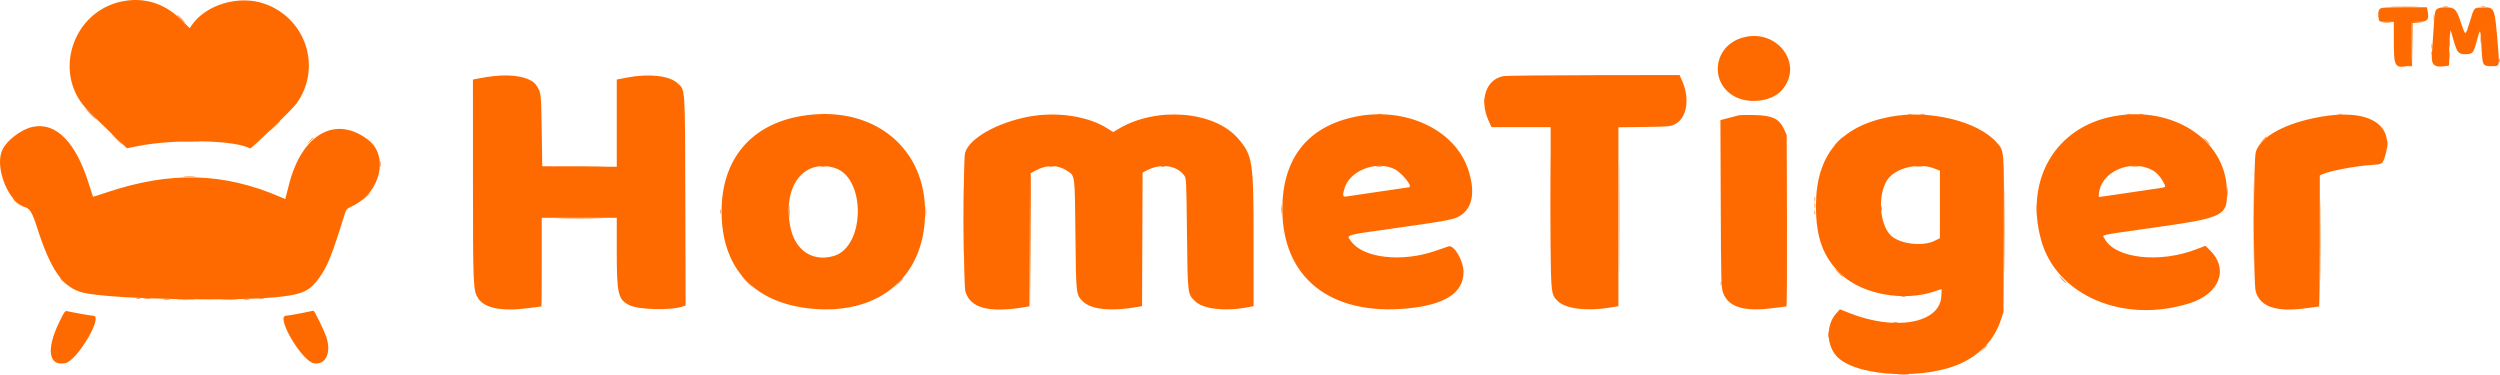
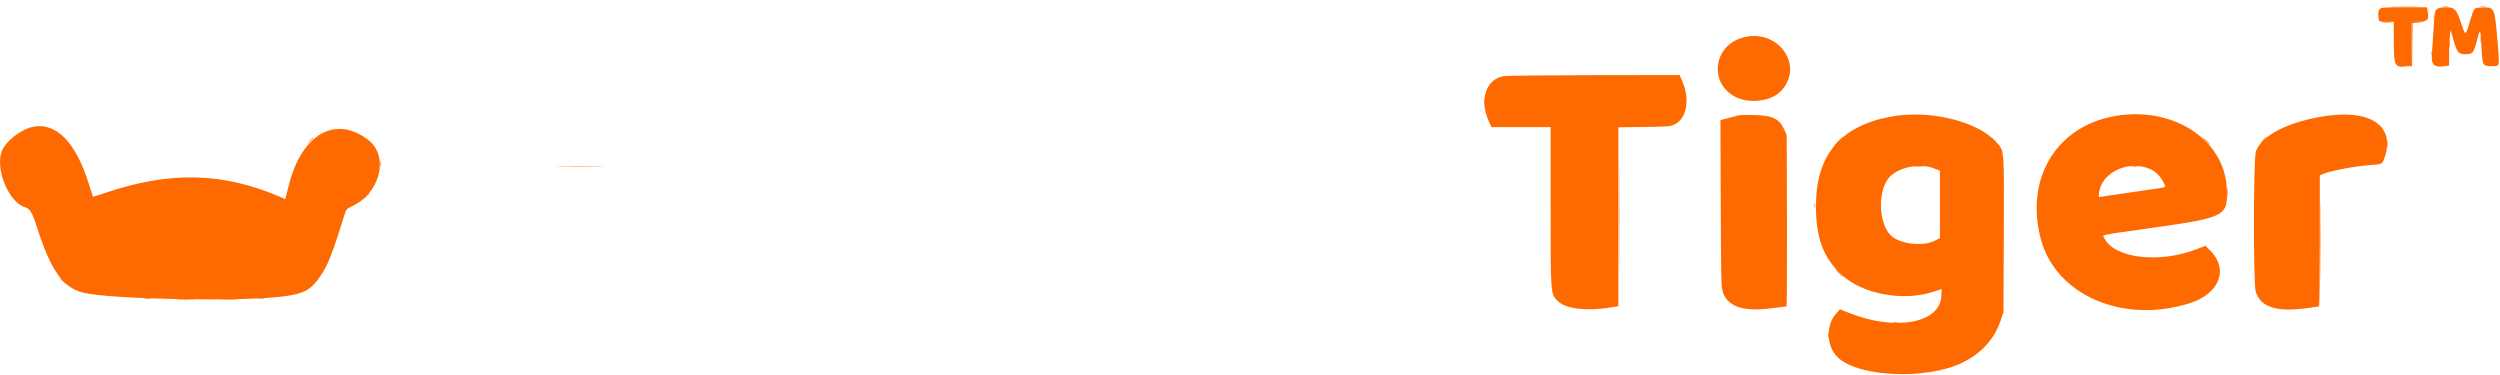
<svg xmlns="http://www.w3.org/2000/svg" version="1.1" id="svg" x="0px" y="0px" width="399.775px" height="59.981px" viewBox="1.312 2 399.775 59.981" enable-background="new 1.312 2 399.775 59.981" xml:space="preserve">
  <g>
    <path id="path0" fill="#FF6A00" d="M383.982,3.124c0.984,0.029,2.598,0.029,3.583,0s0.179-0.054-1.791-0.054   C383.803,3.071,382.998,3.095,383.982,3.124 M392.067,3.118c0.208,0.04,0.508,0.038,0.667-0.003   c0.159-0.042-0.01-0.075-0.377-0.073S391.86,3.078,392.067,3.118 M398.067,3.118c0.208,0.04,0.508,0.038,0.667-0.003   c0.159-0.042-0.01-0.075-0.377-0.073S397.86,3.078,398.067,3.118 M390.49,4.833c0,0.504,0.032,0.711,0.07,0.459   s0.038-0.665,0-0.917S390.49,4.329,390.49,4.833 M382.396,5.62c0.296,0.037,0.821,0.038,1.167,0.002   c0.345-0.036,0.104-0.067-0.538-0.067C382.383,5.554,382.1,5.583,382.396,5.62 M386.94,8.988c0,3.362-0.013,3.492-0.336,3.564   c-0.279,0.063-0.272,0.072,0.042,0.054l0.378-0.022l0.045-3.449l0.045-3.45l0.871-0.061l0.872-0.062l-0.958-0.03L386.94,5.5V8.988    M397.99,8.333c0,0.504,0.032,0.711,0.07,0.459s0.038-0.665,0-0.917S397.99,7.829,397.99,8.333 M279.752,8.083   c-4.568,1.47-5.1,7.358-0.852,9.45c2.297,1.131,5.768,0.631,7.285-1.05C289.976,12.289,285.371,6.276,279.752,8.083 M392.99,9   c0,0.504,0.032,0.71,0.07,0.458s0.038-0.664,0-0.916S392.99,8.496,392.99,9 M390.146,10.5c0,0.32,0.034,0.452,0.076,0.292   c0.042-0.161,0.042-0.423,0-0.584C390.181,10.048,390.146,10.179,390.146,10.5 M238.655,18.25c0.001,0.458,0.033,0.626,0.072,0.373   c0.038-0.254,0.037-0.629-0.003-0.834C238.686,17.584,238.653,17.792,238.655,18.25 M279.357,20.438   c-0.184,0.047-0.918,0.239-1.632,0.428l-1.3,0.342l0.052,13.355c0.049,12.647,0.069,13.402,0.37,14.241   c0.826,2.304,3.357,3.083,8.003,2.463c1.096-0.146,2.055-0.266,2.13-0.266s0.115-6.169,0.09-13.708l-0.046-13.709l-0.39-0.858   c-0.791-1.752-1.875-2.271-4.86-2.33C280.629,20.372,279.541,20.392,279.357,20.438 M260.188,36.668   c0,7.928,0.02,11.172,0.045,7.208c0.025-3.964,0.025-10.452,0-14.417C260.207,25.494,260.188,28.737,260.188,36.668    M295.274,24.583c-0.405,0.413-0.699,0.75-0.653,0.75c0.047,0,0.414-0.337,0.819-0.75c0.405-0.412,0.699-0.75,0.653-0.75   C296.047,23.833,295.68,24.171,295.274,24.583 M363.181,24.375l-0.49,0.542l0.542-0.49c0.505-0.456,0.618-0.594,0.49-0.594   C363.693,23.833,363.449,24.077,363.181,24.375 M50.847,24.542l-0.49,0.541l0.542-0.489C51.403,24.138,51.517,24,51.388,24   C51.358,24,51.115,24.244,50.847,24.542 M354.107,24.583c0.311,0.32,0.604,0.584,0.648,0.584c0.047,0-0.17-0.264-0.481-0.584   c-0.312-0.321-0.603-0.583-0.649-0.583C353.58,24,353.797,24.262,354.107,24.583 M382.992,25.083   c0.001,0.55,0.032,0.755,0.069,0.456c0.037-0.3,0.036-0.75-0.002-1C383.021,24.288,382.991,24.533,382.992,25.083 M62.154,28.25   c0.001,0.458,0.033,0.626,0.072,0.373c0.038-0.254,0.037-0.629-0.003-0.834C62.185,27.584,62.152,27.792,62.154,28.25    M91.075,28.625c1.679,0.026,4.379,0.026,6,0c1.621-0.028,0.248-0.05-3.052-0.05S89.396,28.598,91.075,28.625 M307.562,28.62   c0.295,0.037,0.82,0.038,1.166,0.002s0.104-0.067-0.538-0.067C307.549,28.554,307.267,28.583,307.562,28.62 M342.235,28.621   c0.3,0.037,0.75,0.036,1-0.002s0.005-0.068-0.545-0.067S341.936,28.584,342.235,28.621 M372.353,40.501   c0,5.819,0.021,8.201,0.047,5.291c0.024-2.911,0.024-7.672,0-10.583C372.373,32.298,372.353,34.679,372.353,40.501 M357.496,32.751   c0,0.642,0.03,0.884,0.066,0.538c0.036-0.347,0.035-0.871-0.001-1.167C357.524,31.825,357.494,32.108,357.496,32.751    M59.765,33.459l-0.575,0.625l0.625-0.574c0.344-0.316,0.625-0.597,0.625-0.625C60.439,32.758,60.298,32.878,59.765,33.459    M291.482,34.918c0.002,0.366,0.036,0.497,0.076,0.289c0.04-0.207,0.039-0.507-0.003-0.666   C291.514,34.381,291.481,34.551,291.482,34.918 M295.357,45.667c0.357,0.366,0.688,0.666,0.734,0.666   c0.045,0-0.209-0.3-0.567-0.666C295.166,45.3,294.836,45,294.789,45C294.744,45,295,45.3,295.357,45.667 M10.939,46.552   c0,0.029,0.244,0.273,0.542,0.542l0.542,0.489l-0.49-0.541C11.078,46.537,10.939,46.423,10.939,46.552 M24.401,49.787   c0.299,0.038,0.749,0.037,1-0.001c0.25-0.038,0.005-0.069-0.545-0.068S24.102,49.75,24.401,49.787 M42.731,49.784   c0.206,0.04,0.544,0.04,0.75,0c0.206-0.039,0.037-0.072-0.375-0.072C42.693,49.712,42.525,49.745,42.731,49.784 M29.808,49.957   c0.615,0.032,1.665,0.032,2.333,0c0.669-0.031,0.166-0.059-1.117-0.059C29.739,49.899,29.192,49.925,29.808,49.957 M37.064,49.957   c0.573,0.032,1.511,0.032,2.084,0c0.573-0.033,0.104-0.06-1.042-0.06S36.491,49.924,37.064,49.957 M304.065,53.618   c0.207,0.039,0.544,0.039,0.75,0c0.207-0.04,0.038-0.073-0.375-0.073C304.028,53.545,303.859,53.578,304.065,53.618    M293.655,55.583c0.001,0.459,0.033,0.626,0.072,0.373c0.038-0.253,0.037-0.628-0.003-0.833   C293.686,54.918,293.653,55.125,293.655,55.583" />
-     <path id="path1" fill="#FF6A00" d="M30.189,5c0.358,0.367,0.689,0.667,0.735,0.667c0.045,0-0.21-0.3-0.568-0.667   s-0.688-0.667-0.734-0.667S29.832,4.633,30.189,5 M390.149,9.417c0.002,0.366,0.036,0.497,0.076,0.289   c0.04-0.207,0.038-0.507-0.003-0.666C390.181,8.88,390.147,9.05,390.149,9.417 M392.996,10.917c0,0.641,0.03,0.883,0.066,0.538   c0.036-0.347,0.035-0.871-0.001-1.167C393.024,9.992,392.994,10.275,392.996,10.917 M400.979,11.667   c0,0.319,0.034,0.452,0.076,0.291c0.042-0.16,0.042-0.423,0-0.583S400.979,11.346,400.979,11.667 M15.773,20.25   c0.498,0.504,0.942,0.917,0.988,0.917c0.046,0-0.324-0.413-0.822-0.917s-0.942-0.917-0.988-0.917   C14.905,19.333,15.275,19.746,15.773,20.25 M132.733,20.285c0.207,0.039,0.507,0.038,0.667-0.004   c0.159-0.042-0.011-0.074-0.377-0.072C132.656,20.211,132.526,20.245,132.733,20.285 M221.649,20.282   c0.16,0.041,0.423,0.041,0.583,0c0.16-0.042,0.029-0.077-0.292-0.077S221.488,20.24,221.649,20.282 M306.401,20.285   c0.207,0.039,0.507,0.038,0.666-0.004c0.16-0.042-0.01-0.074-0.377-0.072C306.324,20.211,306.193,20.245,306.401,20.285    M308.399,20.284c0.206,0.04,0.543,0.04,0.75,0c0.206-0.039,0.037-0.072-0.375-0.072C308.361,20.212,308.192,20.245,308.399,20.284    M341.399,20.284c0.206,0.04,0.543,0.04,0.75,0c0.206-0.039,0.037-0.072-0.375-0.072C341.361,20.212,341.192,20.245,341.399,20.284    M343.401,20.285c0.207,0.039,0.507,0.038,0.666-0.004c0.16-0.042-0.01-0.074-0.377-0.072   C343.324,20.211,343.193,20.245,343.401,20.285 M375.234,20.285c0.207,0.039,0.507,0.038,0.667-0.004   c0.159-0.042-0.011-0.074-0.377-0.072C375.157,20.211,375.027,20.245,375.234,20.285 M45.184,22.208l-0.827,0.875l0.875-0.827   c0.813-0.769,0.951-0.923,0.827-0.923C46.032,21.333,45.639,21.727,45.184,22.208 M249.187,34.917c0,6.966,0.021,9.792,0.046,6.278   c0.025-3.513,0.025-9.213,0-12.667C249.207,25.076,249.187,27.95,249.187,34.917 M19.939,24.25   c0.498,0.504,0.943,0.917,0.989,0.917c0.046,0-0.324-0.413-0.822-0.917s-0.943-0.917-0.989-0.917   C19.072,23.333,19.441,23.746,19.939,24.25 M30.489,24.624c0.714,0.03,1.839,0.03,2.5,0c0.66-0.032,0.075-0.059-1.3-0.058   C30.314,24.567,29.774,24.593,30.489,24.624 M361.686,37.417c0,5.683,0.021,8.032,0.047,5.22c0.025-2.812,0.025-7.462,0-10.333   C361.707,29.432,361.686,31.733,361.686,37.417 M321.853,38.75c0,6.142,0.021,8.63,0.047,5.529c0.024-3.101,0.024-8.126,0-11.167   C321.873,30.072,321.853,32.608,321.853,38.75 M155.352,37.333c0,5.088,0.021,7.169,0.047,4.625c0.025-2.543,0.025-6.706,0-9.25   C155.373,30.165,155.352,32.246,155.352,37.333 M132.564,28.618c0.207,0.039,0.544,0.039,0.75,0   c0.207-0.04,0.038-0.073-0.375-0.073C132.527,28.545,132.358,28.578,132.564,28.618 M169.066,28.618   c0.208,0.04,0.508,0.038,0.667-0.003c0.159-0.042-0.01-0.075-0.377-0.073S168.859,28.578,169.066,28.618 M186.981,28.615   c0.16,0.042,0.423,0.042,0.583,0c0.161-0.042,0.029-0.076-0.291-0.076C186.953,28.539,186.821,28.573,186.981,28.615    M221.484,28.62c0.254,0.038,0.629,0.037,0.834-0.003c0.205-0.039-0.003-0.071-0.461-0.069   C221.399,28.549,221.231,28.581,221.484,28.62 M166.017,29.875c-0.044,0.115-0.06,4.933-0.036,10.708l0.043,10.5l0.083-10.708   c0.046-5.891,0.062-10.708,0.036-10.708C166.118,29.667,166.061,29.76,166.017,29.875 M30.814,30.289   c0.436,0.035,1.148,0.035,1.584,0c0.435-0.034,0.079-0.062-0.792-0.062S30.379,30.255,30.814,30.289 M291.479,33.833   c0,0.32,0.034,0.452,0.076,0.292s0.042-0.423,0-0.583C291.514,33.381,291.479,33.512,291.479,33.833 M3.439,33.885   c0,0.029,0.244,0.273,0.542,0.542l0.542,0.49l-0.49-0.542C3.578,33.87,3.439,33.757,3.439,33.885 M327,35.5   c0,0.871,0.029,1.227,0.063,0.792c0.034-0.437,0.034-1.148,0-1.584S327,34.629,327,35.5 M127.5,35.833   c0,0.871,0.029,1.227,0.063,0.792c0.034-0.436,0.034-1.148,0-1.583C127.528,34.606,127.5,34.962,127.5,35.833 M206.164,35.5   c0,0.688,0.028,0.969,0.064,0.625s0.036-0.906,0-1.25S206.164,34.813,206.164,35.5 M149.331,35.917c0,0.732,0.03,1.012,0.065,0.62   c0.035-0.393,0.035-0.992-0.001-1.333C149.358,34.863,149.33,35.183,149.331,35.917 M302.146,35.333   c0,0.32,0.034,0.452,0.076,0.292s0.042-0.423,0-0.583C302.181,34.881,302.146,35.012,302.146,35.333 M116.479,35.833   c0,0.32,0.034,0.452,0.076,0.292s0.042-0.423,0-0.583C116.513,35.381,116.479,35.512,116.479,35.833 M291.479,36   c0,0.32,0.034,0.452,0.076,0.292c0.042-0.161,0.042-0.423,0-0.584C291.514,35.548,291.479,35.679,291.479,36 M90.898,36.958   c1.673,0.026,4.41,0.026,6.083,0c1.673-0.027,0.304-0.049-3.042-0.049S89.226,36.931,90.898,36.958 M120.689,47   c0.452,0.458,0.859,0.833,0.904,0.833c0.046,0-0.286-0.375-0.737-0.833s-0.858-0.833-0.904-0.833   C119.906,46.167,120.238,46.542,120.689,47 M331.107,46.75c0.311,0.32,0.604,0.583,0.648,0.583c0.047,0-0.17-0.263-0.481-0.583   c-0.312-0.321-0.603-0.583-0.649-0.583C330.58,46.167,330.797,46.429,331.107,46.75 M145.016,47.208l-0.659,0.709l0.708-0.659   c0.659-0.613,0.785-0.758,0.659-0.758C145.696,46.5,145.377,46.819,145.016,47.208 M276.479,47.333c0,0.32,0.034,0.452,0.076,0.292   s0.042-0.423,0-0.583C276.514,46.881,276.479,47.012,276.479,47.333 M305.401,49.451c0.207,0.04,0.507,0.039,0.666-0.003   c0.16-0.042-0.01-0.074-0.377-0.073C305.324,49.377,305.193,49.411,305.401,49.451 M23.148,49.782c0.16,0.041,0.423,0.041,0.583,0   c0.16-0.042,0.029-0.077-0.292-0.077S22.987,49.74,23.148,49.782 M27.481,49.953c0.252,0.038,0.665,0.038,0.917,0   s0.045-0.07-0.459-0.07S27.229,49.915,27.481,49.953 M40.398,49.951c0.206,0.04,0.543,0.04,0.75,0   c0.206-0.04,0.037-0.072-0.375-0.072C40.36,49.879,40.191,49.911,40.398,49.951 M318.432,57.792l-0.574,0.625l0.625-0.575   c0.344-0.316,0.625-0.597,0.625-0.625C319.107,57.09,318.967,57.21,318.432,57.792 M304.987,61.956   c0.438,0.034,1.113,0.034,1.5-0.001c0.388-0.035,0.028-0.063-0.797-0.063C304.865,61.893,304.549,61.922,304.987,61.956" />
    <path id="path3" fill="#FF6A00" d="M381.869,3.429c-0.267,0.267-0.337,1.023-0.156,1.696c0.092,0.343,0.199,0.375,1.248,0.375   h1.146l0.002,3.042c0.003,4.066,0.145,4.34,2.094,4.048l0.737-0.11V8.99V5.5h1.071c1.503,0,1.785-0.344,1.492-1.812l-0.104-0.521   h-3.634C382.684,3.167,382.092,3.206,381.869,3.429 M391.002,3.462c-0.326,0.263-0.373,0.548-0.545,3.288   c-0.104,1.649-0.223,3.415-0.264,3.923c-0.133,1.665,0.387,2.161,2.01,1.917l0.737-0.11l0.015-2.031   c0.008-1.117,0.064-2.394,0.125-2.837l0.11-0.804l0.485,1.688c0.537,1.866,0.787,2.171,1.791,2.171   c1.257,0,1.377-0.133,1.892-2.072c0.582-2.197,0.608-2.165,0.767,0.93c0.153,2.996,0.184,3.054,1.642,3.054   c1.323,0,1.272,0.203,0.938-3.789c-0.474-5.669-0.475-5.671-2.481-5.587c-1.359,0.056-1.246-0.076-1.972,2.298   c-0.705,2.311-0.681,2.308-1.39,0.183c-0.753-2.261-1.007-2.518-2.485-2.513C391.664,3.173,391.25,3.261,391.002,3.462    M241.758,14.169c-2.797,0.473-3.92,3.795-2.41,7.123l0.472,1.041h4.728h4.728v12.72c0,14.302-0.03,13.917,1.169,15.116   c1.204,1.205,4.637,1.626,8.289,1.019l1.375-0.229V36.658V22.354l4.125-0.052c3.936-0.05,4.161-0.07,4.919-0.443   c1.89-0.931,2.422-3.994,1.188-6.84L269.897,14l-13.687,0.02C248.684,14.03,242.18,14.098,241.758,14.169 M303.607,20.662   c-7.991,1.501-11.873,6.123-11.904,14.171c-0.02,5.202,1.145,8.339,4.119,11.113c3.357,3.129,9.895,4.311,14.782,2.672l1.204-0.404   l-0.062,1.185c-0.227,4.298-7.367,5.585-14.717,2.652l-1.494-0.596l-0.617,0.694c-1.713,1.932-1.539,5.369,0.359,7.083   c3.45,3.117,14.298,3.512,19.913,0.725c3.017-1.497,5.043-3.742,6.044-6.694l0.456-1.346l0.048-12.396   c0.055-13.893,0.098-13.337-1.14-14.741C317.603,21.376,309.832,19.493,303.607,20.662 M339.357,20.584   c-9.316,1.713-14.282,10.106-11.67,19.727c2.431,8.952,13.203,13.547,23.822,10.163c4.762-1.518,6.248-5.465,3.188-8.466   l-0.723-0.709l-1.31,0.513c-5.994,2.35-13.162,1.538-14.826-1.679c-0.332-0.64-1.221-0.443,7.685-1.706   c11.718-1.661,12.072-1.85,11.875-6.298C357.051,24.245,348.657,18.874,339.357,20.584 M372.44,20.67   c-5.591,0.977-9.551,3.099-10.388,5.567c-0.402,1.188-0.424,21.045-0.024,22.392c0.743,2.502,3.396,3.338,8.329,2.623   c0.917-0.133,1.723-0.244,1.792-0.247c0.067-0.003,0.125-4.718,0.125-10.478V30.054l0.411-0.188c1.184-0.539,5.209-1.31,7.677-1.47   c1.931-0.125,1.915-0.115,2.323-1.364C384.344,21.946,380.127,19.327,372.44,20.67 M6.606,22.275   c-1.976,0.392-4.463,2.357-5.042,3.986c-1.028,2.888,1.246,8.222,3.785,8.879c0.71,0.184,1.156,0.932,1.843,3.091   c2.224,6.991,4.183,9.78,7.427,10.573c4.365,1.067,25.274,1.464,31.923,0.607c3.222-0.415,4.308-0.951,5.684-2.804   c1.4-1.885,2.106-3.609,4.101-10.024c0.361-1.161,0.367-1.169,1.35-1.638c4.493-2.14,5.876-8.007,2.497-10.59   c-5.209-3.981-10.593-0.935-12.65,7.159c-0.149,0.588-0.345,1.35-0.434,1.694l-0.163,0.625l-0.619-0.269   c-9.272-4.015-17.754-4.238-28.106-0.739c-1.094,0.369-2.003,0.653-2.022,0.632c-0.019-0.022-0.314-0.94-0.657-2.041   C13.448,24.759,10.311,21.543,6.606,22.275 M310.69,28.963l0.834,0.331v5.395v5.395l-0.834,0.417   c-1.983,0.992-5.771,0.49-7.11-0.943c-1.766-1.887-2-6.51-0.449-8.82C304.418,28.824,308.142,27.949,310.69,28.963 M345.086,29.006   c0.933,0.402,1.657,1.121,2.198,2.181c0.425,0.831,0.589,0.724-1.594,1.04c-1.008,0.148-3.364,0.494-5.235,0.771   c-1.871,0.276-3.428,0.503-3.459,0.503c-0.185,0,0.006-1.2,0.291-1.833C338.478,29.03,342.193,27.762,345.086,29.006" />
-     <path id="path4" fill="#FF6A00" d="M20.689,2.252c-7.716,1.669-10.907,11.251-5.669,17.029c0.481,0.53,2.162,2.193,3.736,3.695   l2.861,2.73l1.786-0.354c5.879-1.165,15.701-0.946,17.876,0.397c0.182,0.112,6.736-6.212,7.43-7.171   c4.119-5.686,1.583-13.638-5.096-15.979c-4.128-1.447-9.479,0.165-11.712,3.529l-0.255,0.384l-1.395-1.386   C27.597,2.49,24.248,1.482,20.689,2.252 M80.189,14.175c-0.641,0.074-1.635,0.229-2.208,0.342l-1.042,0.207l0.004,15.929   c0.003,16.998,0.036,17.776,0.792,18.991c1.037,1.668,3.799,2.202,8.288,1.602c1.008-0.136,1.852-0.246,1.875-0.247   c0.023,0,0.041-3.188,0.041-7.084V36.83h6h6v5.326c0,6.897,0.206,7.766,2.058,8.661c1.528,0.739,6.785,0.842,8.563,0.165   l0.39-0.147l-0.049-16.71c-0.054-18.783,0.023-17.668-1.301-18.864c-1.301-1.175-4.563-1.522-8.036-0.856l-1.625,0.312v6.976v6.977   l-5.958-0.044l-5.958-0.044l-0.085-5.75c-0.089-6.02-0.094-6.055-0.88-7.213C86.213,14.373,83.464,13.796,80.189,14.175    M129.215,20.594c-7.925,1.433-12.492,6.96-12.517,15.152c-0.028,9.094,5.109,14.694,14.317,15.608   c11.149,1.106,18.555-5.443,18.217-16.108C148.906,24.965,140.219,18.606,129.215,20.594 M165.773,20.662   c-5.058,0.962-9.471,3.475-10.135,5.77c-0.328,1.133-0.278,21.07,0.055,22.194c0.8,2.692,3.845,3.462,9.703,2.45l0.541-0.095   l0.043-10.615l0.043-10.62l0.994-0.528c1.69-0.896,3.437-0.876,4.877,0.058c1.351,0.875,1.284,0.382,1.388,10.222   c0.102,9.671,0.094,9.603,1.174,10.682c1.341,1.342,4.537,1.655,8.94,0.876l0.541-0.096l0.043-10.679l0.043-10.682l0.75-0.385   c2.188-1.125,4.712-0.767,5.901,0.836c0.34,0.458,0.351,0.68,0.446,9.251c0.111,9.883,0.088,9.693,1.312,10.881   c1.251,1.213,4.661,1.634,8.132,1.003l1.21-0.219V40.493c0-12.737-0.138-13.638-2.501-16.365   c-3.788-4.373-12.995-5.128-19.019-1.562l-0.936,0.555l-0.981-0.621C175.252,20.55,170.229,19.813,165.773,20.662 M217.978,20.677   c-7.593,1.594-11.595,6.675-11.606,14.736c-0.016,10.979,7.67,17.092,20,15.908c6.016-0.578,8.973-2.497,8.975-5.825   c0.003-1.788-1.524-4.395-2.399-4.101c-0.141,0.048-1.118,0.384-2.172,0.745c-5.313,1.825-11.418,1.138-13.375-1.508   c-0.831-1.123-1.321-0.97,6.767-2.114c8.918-1.26,9.756-1.423,10.754-2.094c1.941-1.305,2.332-3.943,1.107-7.48   C233.846,22.644,225.914,19.01,217.978,20.677 M134.769,28.847c5.035,1.508,4.925,12.619-0.139,14.089   c-3.411,0.992-6.223-0.918-6.951-4.721C126.453,31.804,129.814,27.363,134.769,28.847 M224.174,28.972   c1.191,0.529,3.091,2.807,2.479,2.973c-0.07,0.019-2.266,0.34-4.878,0.713s-4.957,0.72-5.209,0.771   c-0.556,0.114-0.608-0.268-0.199-1.468C217.293,29.243,221.317,27.703,224.174,28.972 M10.73,53.625   c-2.052,4.3-1.641,6.953,1.001,6.457c1.892-0.354,6.18-7.584,4.5-7.587c-0.321,0-3.164-0.502-4.221-0.745   C11.709,51.681,11.54,51.931,10.73,53.625 M49.439,52.09c-1.054,0.213-2.131,0.392-2.393,0.397   c-1.707,0.031,2.497,7.231,4.435,7.595c1.925,0.362,2.883-1.714,1.98-4.29c-0.373-1.064-1.884-4.14-2.019-4.11   C51.396,51.693,50.494,51.876,49.439,52.09" />
  </g>
</svg>